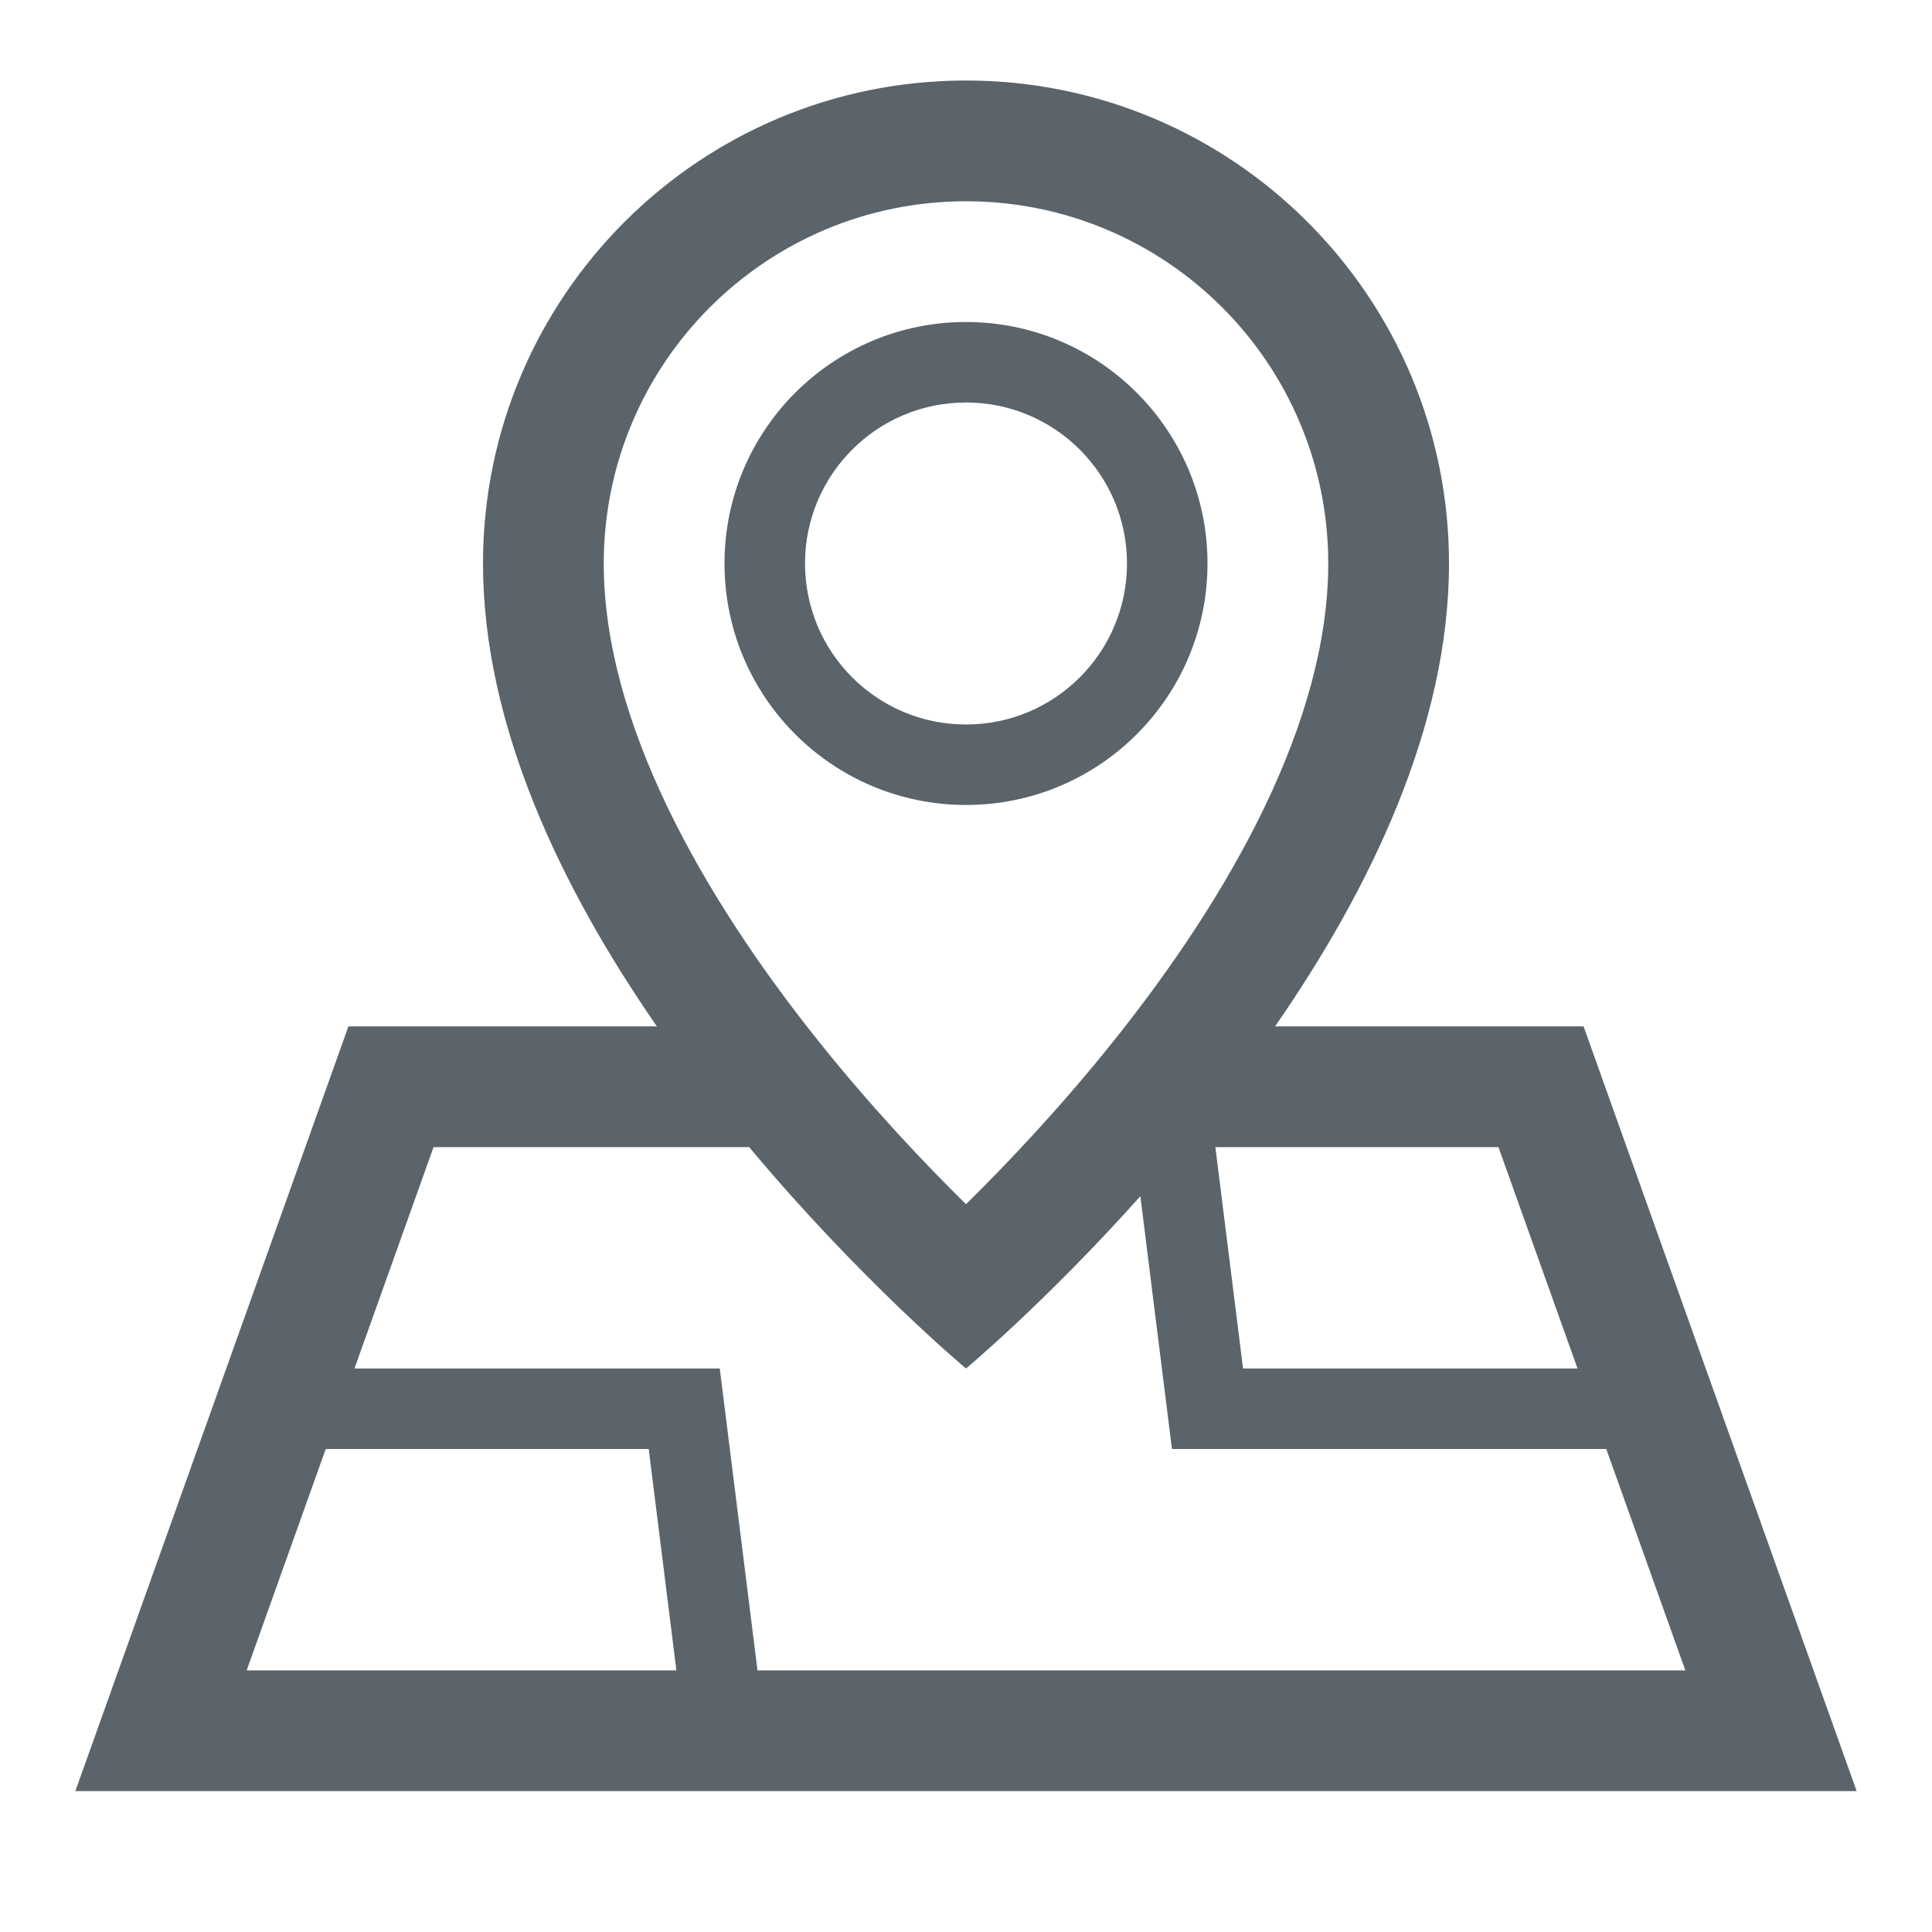
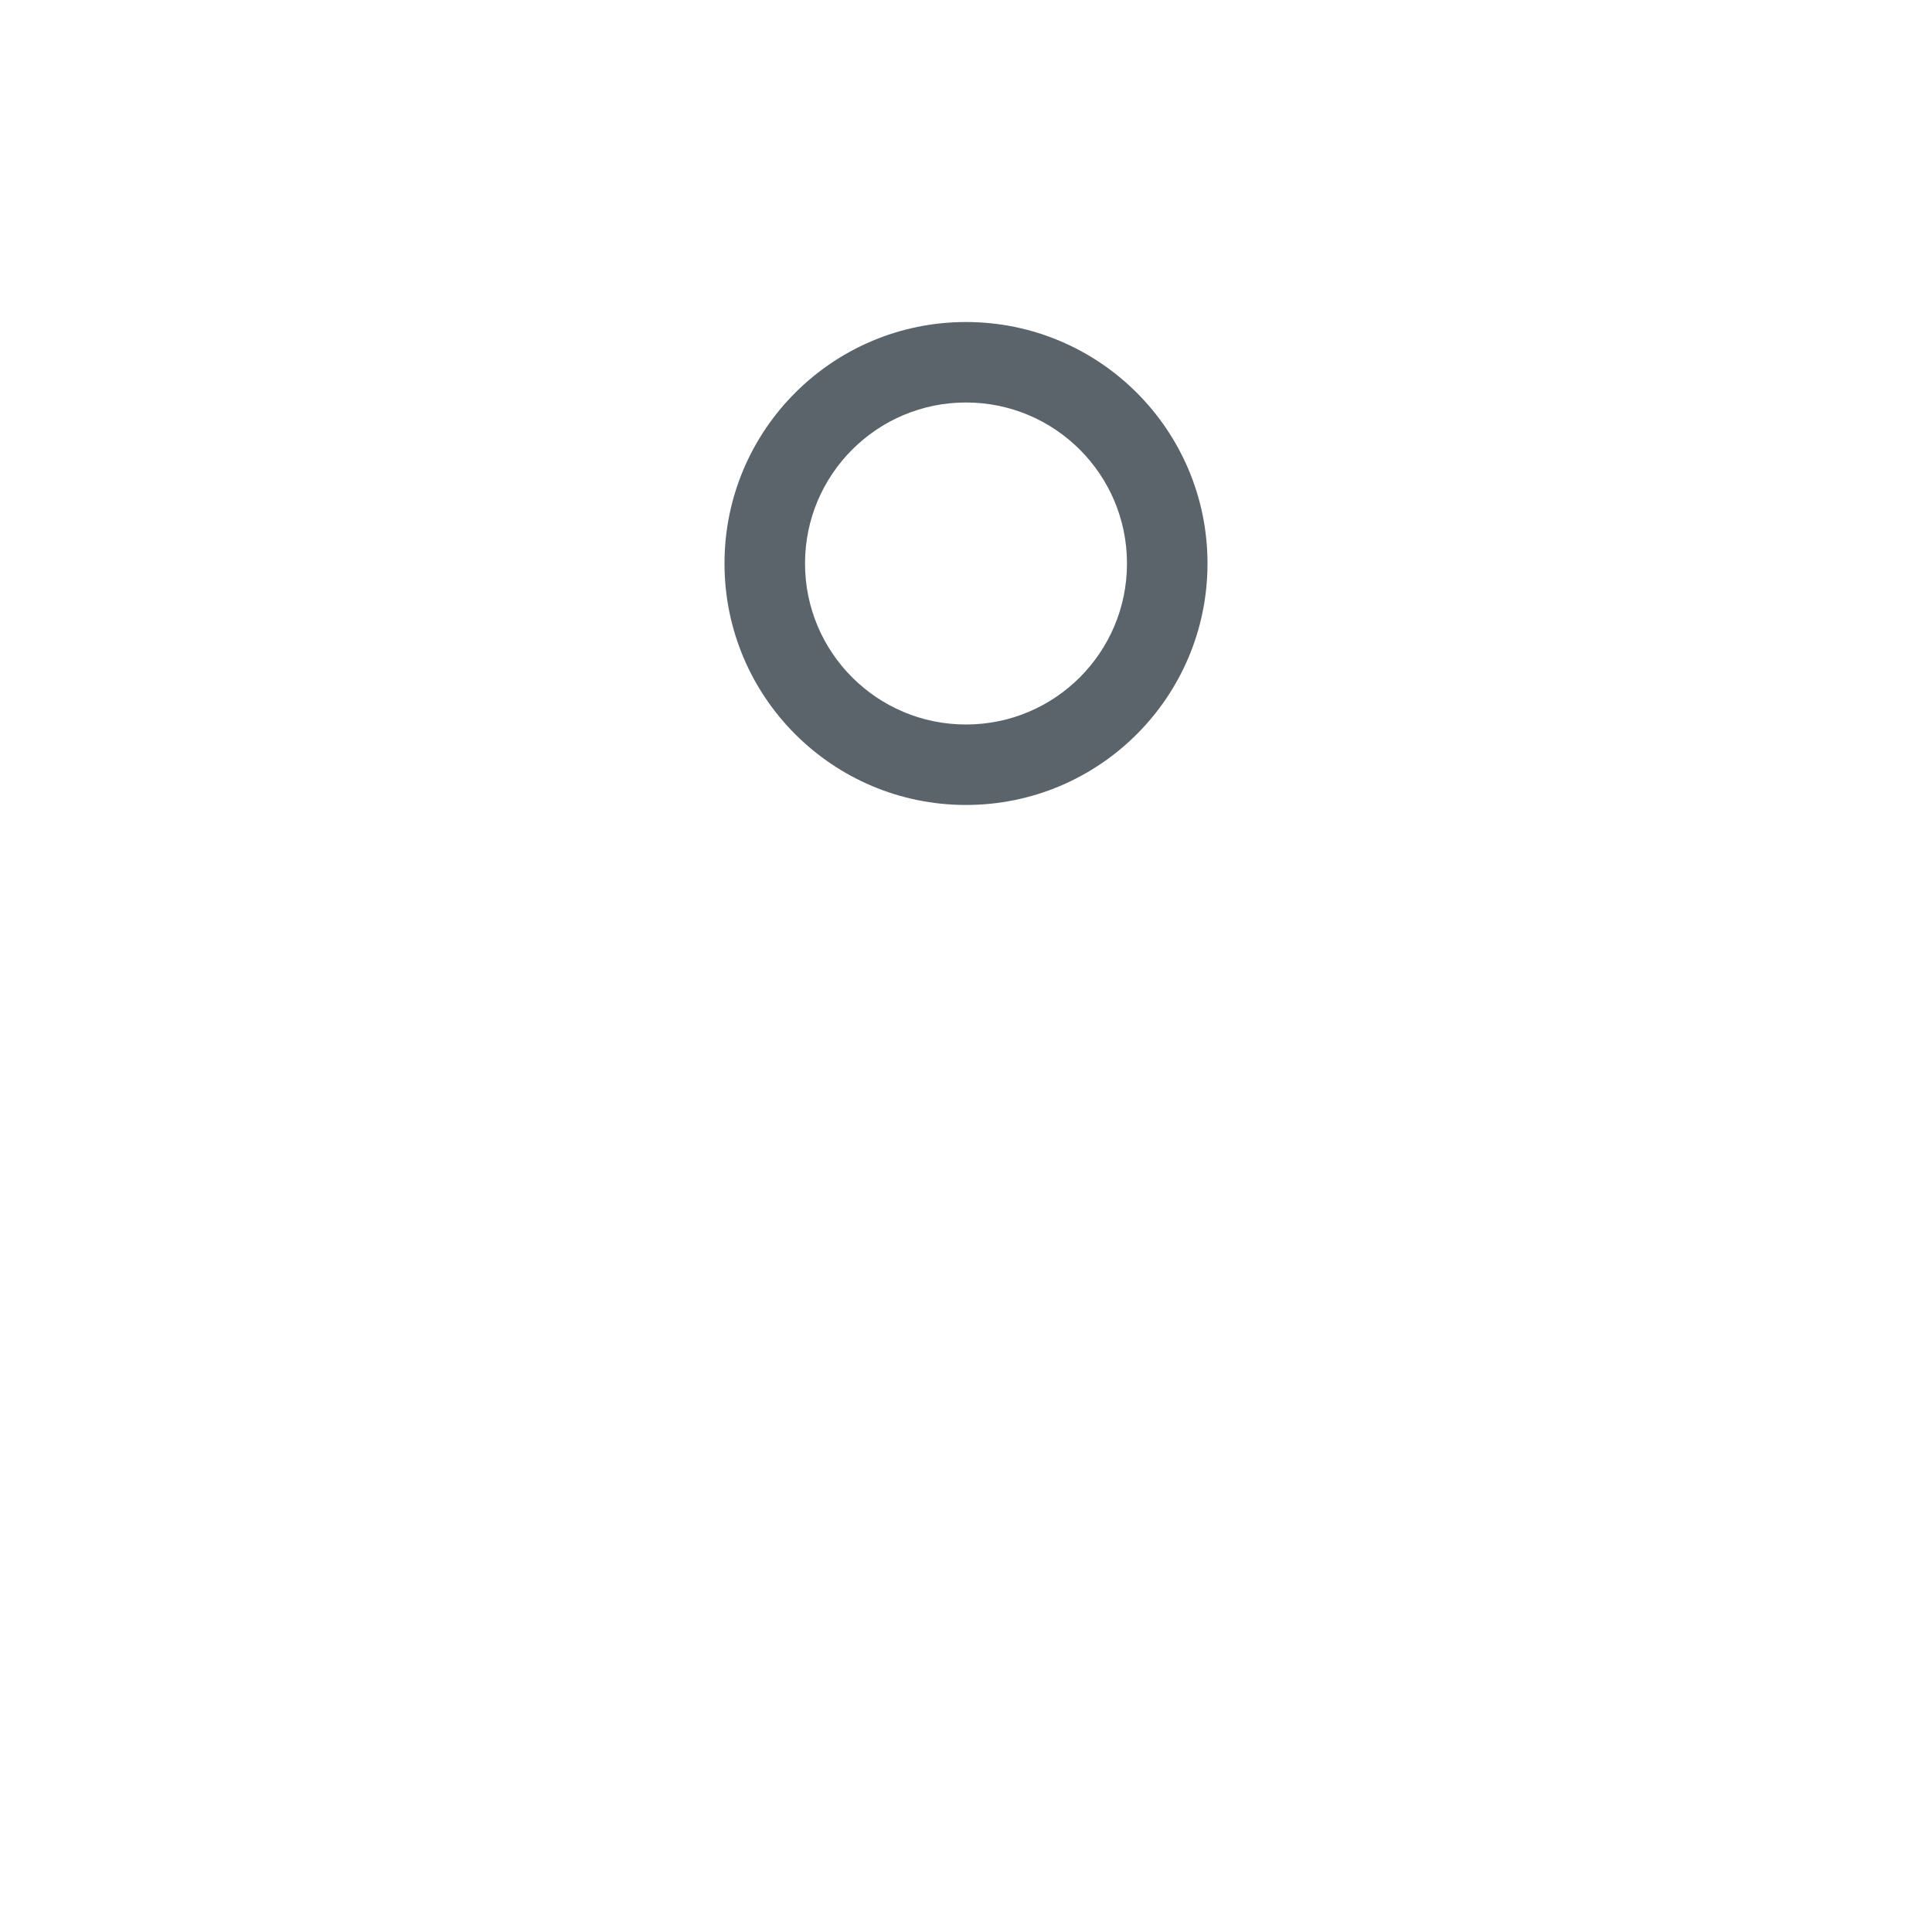
<svg xmlns="http://www.w3.org/2000/svg" width="40" height="40" viewBox="0 0 40 40" fill="none">
  <g clip-path="url(#clip0_2279_3147)">
-     <path fill-rule="evenodd" clip-rule="evenodd" d="M27.5 11.666C27.5 14.938 25.474 18.53 23.048 21.563C21.957 22.927 20.86 24.085 20 24.932C19.14 24.085 18.043 22.927 16.952 21.563C14.526 18.53 12.5 14.938 12.5 11.666C12.5 7.524 15.858 4.167 20 4.167C24.142 4.167 27.5 7.524 27.5 11.666ZM23.61 24.766C21.65 26.958 20 28.333 20 28.333C20 28.333 17.829 26.524 15.511 23.75H8.976L7.339 28.333H14.902L15.683 34.583H34.893L33.256 30H24.264L23.61 24.766ZM26.399 21.25C28.355 18.426 30 15.046 30 11.666C30 6.144 25.523 1.667 20 1.667C14.477 1.667 10 6.144 10 11.666C10 15.046 11.645 18.426 13.6 21.25H7.214L1.56 37.083H38.44L32.786 21.25H26.399ZM13.431 30L14.004 34.583H5.107L6.744 30L13.431 30ZM32.661 28.333L31.024 23.75H25.163L25.736 28.333H32.661Z" fill="#5A646A" />
    <path fill-rule="evenodd" clip-rule="evenodd" d="M20 15C21.841 15 23.333 13.508 23.333 11.666C23.333 9.826 21.841 8.333 20 8.333C18.159 8.333 16.667 9.826 16.667 11.666C16.667 13.508 18.159 15 20 15ZM20 16.666C22.761 16.666 25 14.428 25 11.666C25 8.905 22.761 6.667 20 6.667C17.239 6.667 15 8.905 15 11.666C15 14.428 17.239 16.666 20 16.666Z" fill="#5A646A" />
  </g>
  <defs>
    <clipPath id="clip0_2279_3147">
      <rect width="40" height="40" fill="white" />
    </clipPath>
  </defs>
</svg>